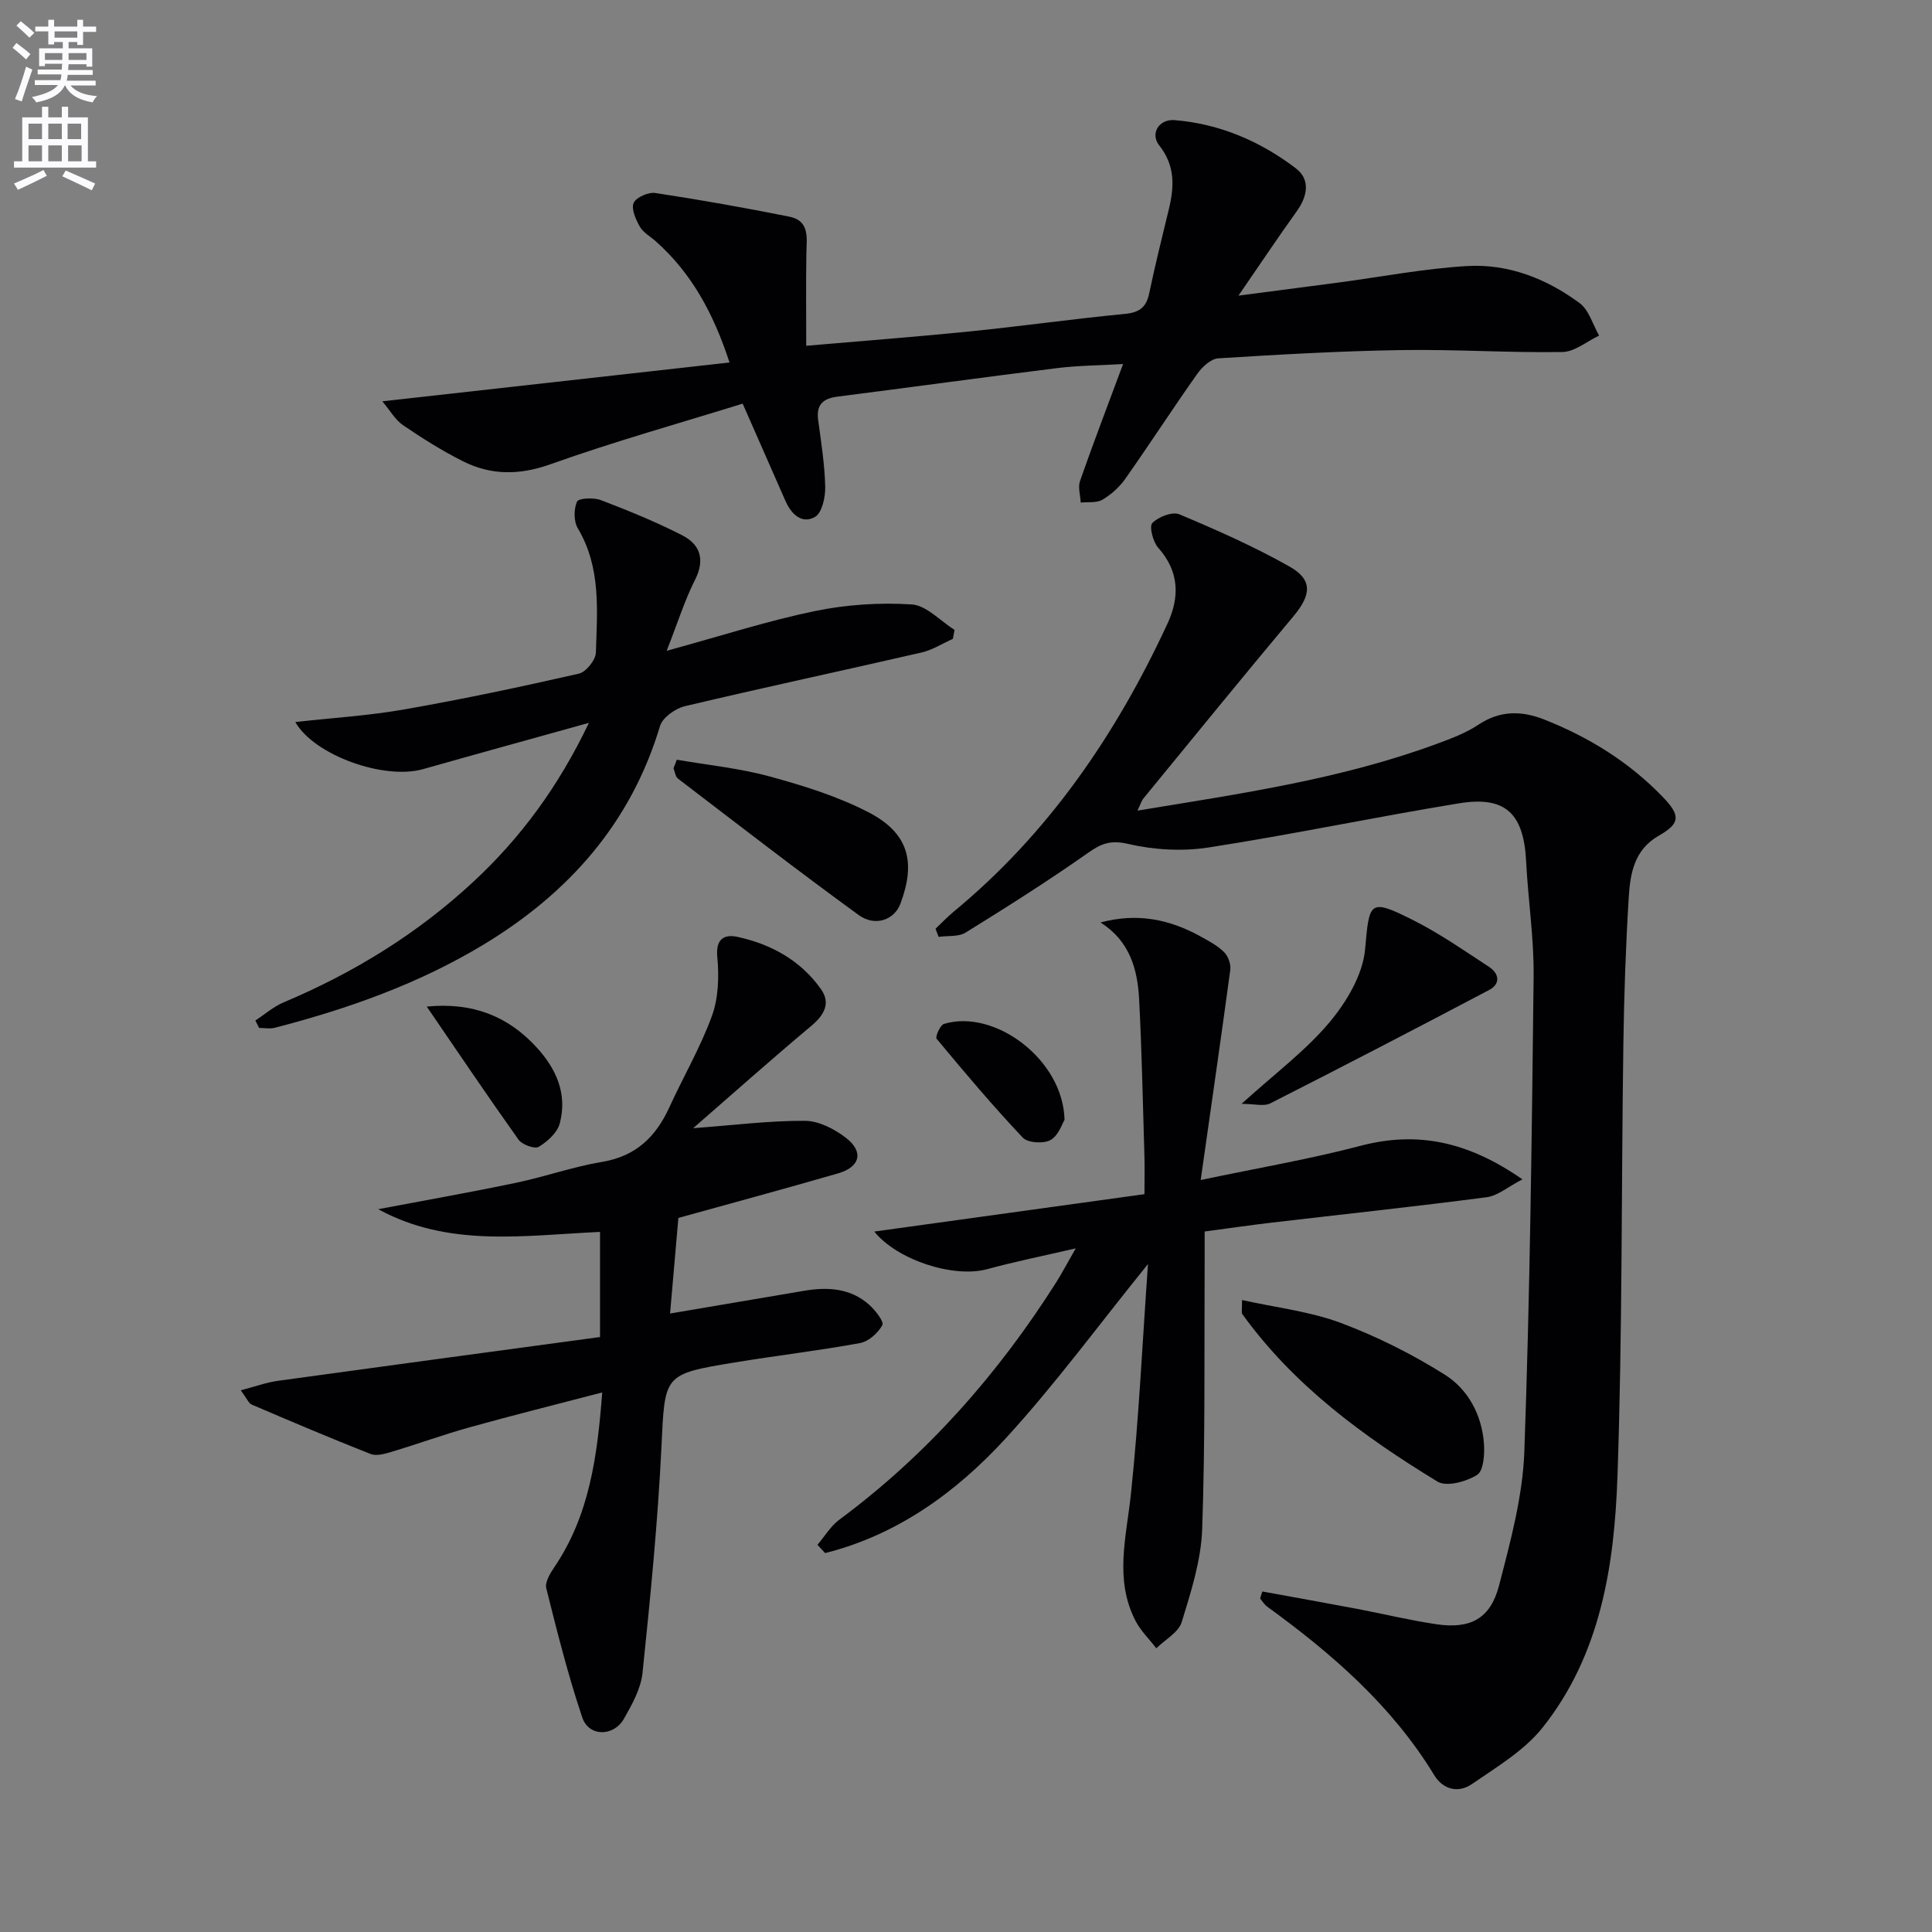
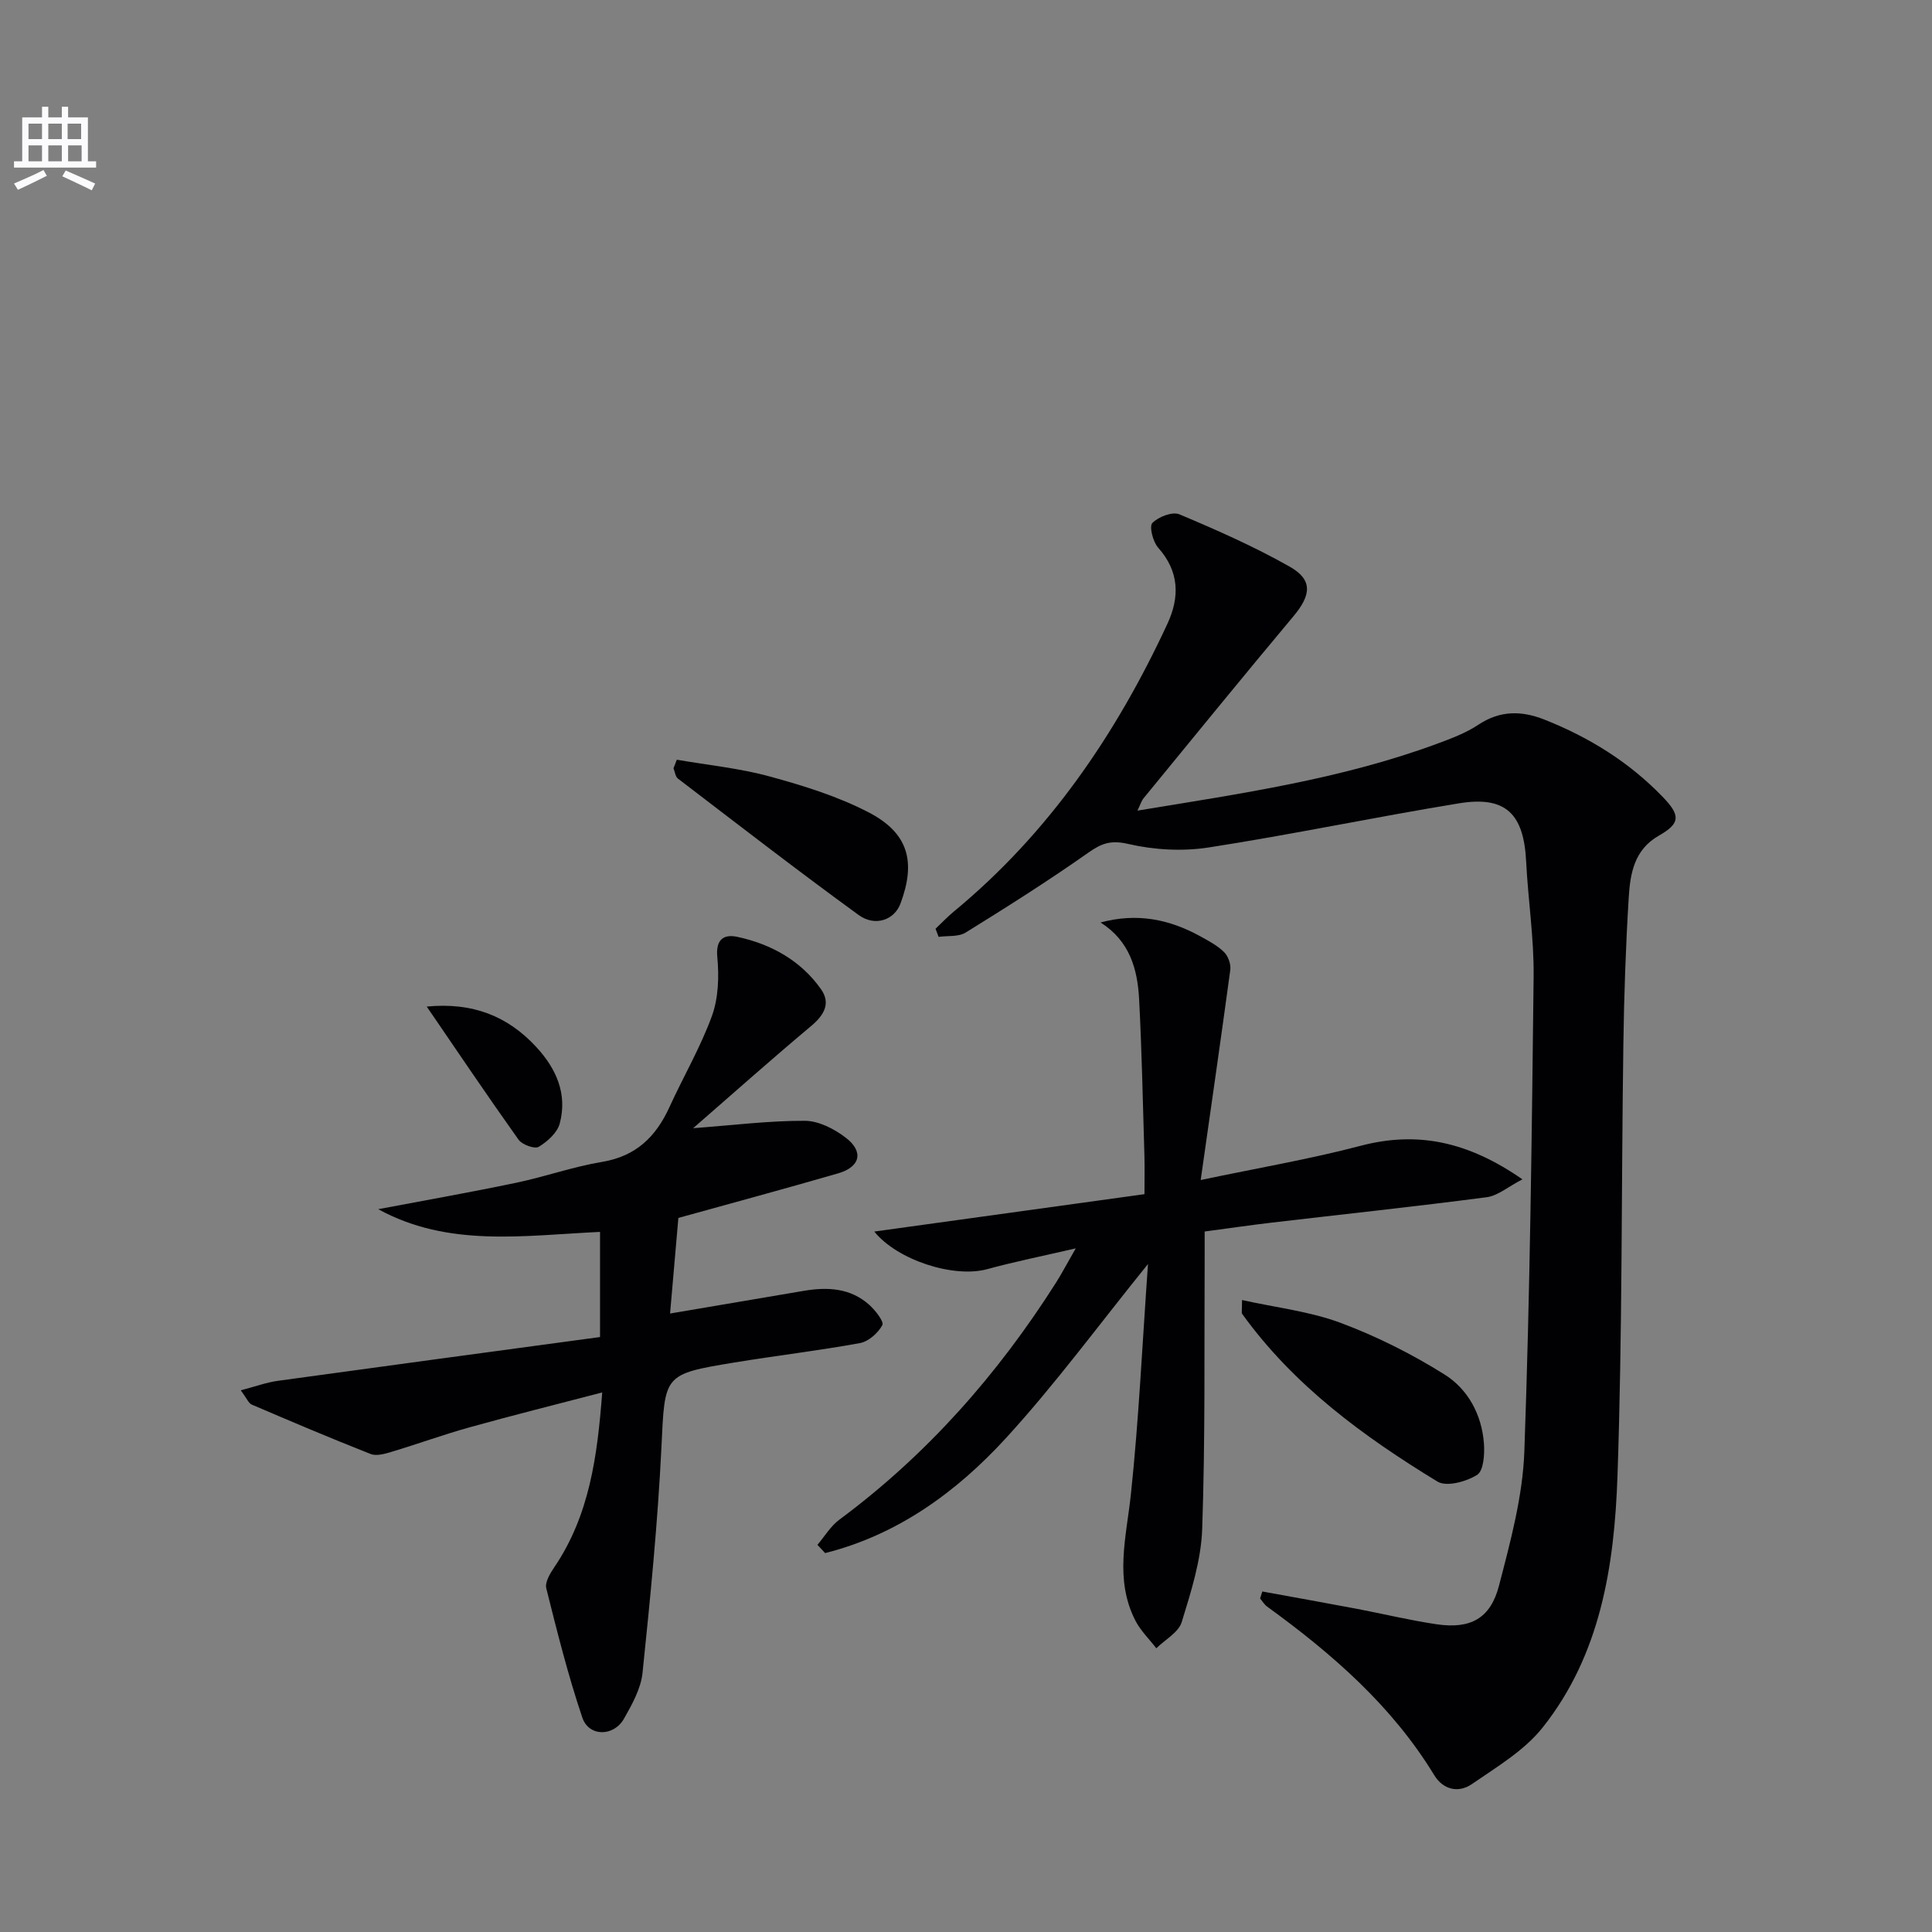
<svg xmlns="http://www.w3.org/2000/svg" enable-background="new 0 0 400 400" viewBox="0 0 400 400">
  <rect x="0" y="0" width="400" height="400" fill="#808080" stroke="none" />
-   <path d="m2.6 9.9.8-1c.9.7 1.9 1.4 2.9 2.3l-.9 1.1c-1.1-1-2-1.8-2.8-2.4zm.5 10.6c.9-2.1 1.6-4.3 2.3-6.7.4.2.8.4 1.3.6-.7 2.1-1.5 4.3-2.2 6.6zm.3-15.2.9-.9c1 .8 2 1.6 2.8 2.4l-1 1c-.9-.9-1.8-1.7-2.7-2.5zm12.6-1.2h1.2v1.4h2.7v1.1h-2.7v2.7h-1.2v-.6h-1.8v1.3h4.9v3.8h-1.2v-.5h-3.7c0 .4-.1.9-.1 1.2h5.1v1h-5.2c0 .5-.1.9-.2 1.2h6v1h-5.2c1.1 1.3 2.9 2 5.5 2.2-.4.4-.7.8-.9 1.3-2.9-.5-4.8-1.6-5.7-3.5h-.1c-.8 1.7-2.7 2.9-5.9 3.5-.2-.4-.6-.8-.9-1.1 2.8-.6 4.6-1.4 5.4-2.5h-4.8v-1h5.3c.1-.3.2-.7.2-1.2h-4.9v-1h5c0-.4 0-.8.1-1.2h-3.6v.5h-1.2v-3.7h4.9v-1.3h-1.8v.5h-1.2v-2.7h-2.7v-1h2.7v-1.4h1.2v1.4h4.8zm-6.7 8.3h3.6c0-.4 0-.9 0-1.4h-3.6zm1.9-4.6h4.8v-1.3h-4.7v1.3zm6.7 3.2h-3.7v1.4h3.7z" fill="#fbfafc" />
  <path d="m8.7 22.1h1.3v2.2h2.8v-2.2h1.3v2.2h4.1v9.1h1.7v1.3h-17v-1.3h1.7v-9.1h4.1zm.3 13.1.7 1.2c-1.8.9-3.8 1.9-6 2.9-.2-.4-.5-.8-.8-1.3 2.3-1 4.4-1.9 6.1-2.8zm-3.1-6.4h2.8v-3.2h-2.8zm0 4.6h2.8v-3.3h-2.8zm4.1-4.6h2.8v-3.2h-2.8zm0 4.6h2.8v-3.3h-2.8zm3.6 1.9c2.1.9 4.1 1.8 6.1 2.7l-.7 1.4c-2.2-1.1-4.2-2-6.1-2.9zm3.2-9.7h-2.8v3.2h2.8zm-2.7 7.8h2.8v-3.3h-2.8z" fill="#fbfafc" />
  <g fill="#010104">
-     <path d="m235.5 167.83c21.32-3.51 42.13-6.5 61.99-13.83 2.95-1.09 5.98-2.22 8.57-3.94 4.49-2.99 8.94-2.96 13.71-1.07 9.24 3.66 17.52 8.79 24.45 15.97 3.75 3.87 3.69 5.51-.77 8.05-5.13 2.92-5.93 7.86-6.24 12.82-.62 10.12-.97 20.27-1.11 30.41-.43 29.8-.19 59.62-1.22 89.39-.64 18.49-3.48 36.96-15.53 52.08-3.8 4.76-9.48 8.13-14.62 11.67-2.75 1.89-5.93 1.2-7.8-1.87-8.76-14.38-21.15-25.13-34.57-34.87-.59-.43-.99-1.12-1.47-1.69.15-.48.31-.96.46-1.45 6.51 1.19 13.02 2.35 19.52 3.58 5.53 1.05 11.02 2.39 16.58 3.21 6.97 1.02 11.13-1.17 12.9-7.99 2.37-9.12 4.91-18.47 5.25-27.79 1.17-32.75 1.55-65.54 1.92-98.31.09-7.95-1.15-15.9-1.55-23.87-.49-9.86-4.25-13.58-13.84-12.02-17.33 2.83-34.54 6.46-51.89 9.15-5.42.84-11.31.51-16.65-.73-3.62-.84-5.52-.13-8.3 1.83-8.25 5.81-16.79 11.21-25.37 16.52-1.48.92-3.71.62-5.59.89-.21-.56-.43-1.12-.64-1.68 1.25-1.18 2.44-2.45 3.76-3.54 19.66-16.22 33.62-36.69 44.25-59.6 2.57-5.54 2.47-10.83-1.91-15.75-1.09-1.22-1.89-4.42-1.21-5.12 1.25-1.28 4.15-2.41 5.61-1.79 7.76 3.26 15.51 6.69 22.83 10.83 4.8 2.72 4.46 5.87.79 10.25-10.44 12.47-20.71 25.09-31.02 37.67-.48.57-.69 1.36-1.29 2.59z" />
-     <path d="m153.76 83.57c-13.03 4.05-26.57 7.83-39.77 12.54-6.48 2.31-12.34 2.32-18.22-.65-4.28-2.16-8.38-4.74-12.34-7.44-1.6-1.09-2.65-3.01-4.27-4.93 24.39-2.73 47.85-5.35 71.88-8.04-3.34-10.22-7.87-18.52-15.28-25.1-1.12-.99-2.58-1.79-3.28-3.01-.84-1.48-1.83-3.67-1.29-4.92.5-1.16 3.05-2.28 4.49-2.06 9.29 1.41 18.55 3.05 27.76 4.9 4.28.86 3.56 4.46 3.51 7.65-.1 6.26-.03 12.52-.03 19.08 11.41-.99 22.65-1.84 33.85-2.97 10.72-1.08 21.4-2.6 32.13-3.63 3.02-.29 4.42-1.37 5.03-4.26 1.22-5.84 2.67-11.63 4.07-17.43 1.13-4.67 1.33-9-1.99-13.19-1.95-2.46-.05-5.51 3.2-5.24 9.33.77 17.73 4.38 25.09 9.99 3.06 2.34 2.4 5.79.15 8.92-3.85 5.36-7.52 10.86-12.04 17.43 7.84-1.03 14.31-1.86 20.78-2.72 8.86-1.18 17.7-2.89 26.6-3.41 8.52-.49 16.42 2.62 23.25 7.67 1.94 1.44 2.73 4.45 4.04 6.73-2.53 1.19-5.05 3.36-7.6 3.4-11.13.18-22.27-.58-33.4-.4-12.62.2-25.25.92-37.85 1.71-1.52.1-3.32 1.76-4.32 3.17-5.09 7.19-9.88 14.6-14.95 21.8-1.21 1.71-2.92 3.24-4.73 4.31-1.19.7-2.97.42-4.48.58-.07-1.5-.6-3.17-.14-4.48 2.73-7.8 5.68-15.51 8.91-24.2-4.89.29-9.29.3-13.62.84-15.16 1.88-30.29 3.97-45.45 5.9-3.01.38-4.49 1.63-4.06 4.84.62 4.6 1.36 9.22 1.46 13.84.05 2.14-.65 5.39-2.11 6.23-2.7 1.55-4.91-.55-6.12-3.31-2.7-6.16-5.43-12.33-8.86-20.14z" />
+     <path d="m235.5 167.83c21.32-3.51 42.13-6.5 61.99-13.83 2.95-1.09 5.98-2.22 8.57-3.94 4.49-2.99 8.94-2.96 13.71-1.07 9.24 3.66 17.52 8.79 24.45 15.97 3.75 3.87 3.69 5.51-.77 8.05-5.13 2.92-5.93 7.86-6.24 12.82-.62 10.12-.97 20.27-1.11 30.41-.43 29.8-.19 59.62-1.22 89.39-.64 18.49-3.48 36.96-15.53 52.08-3.8 4.76-9.48 8.13-14.62 11.67-2.75 1.89-5.93 1.2-7.8-1.87-8.76-14.38-21.15-25.13-34.57-34.87-.59-.43-.99-1.12-1.47-1.69.15-.48.31-.96.46-1.45 6.51 1.19 13.02 2.35 19.52 3.58 5.53 1.05 11.02 2.39 16.58 3.21 6.97 1.02 11.13-1.17 12.9-7.99 2.37-9.12 4.91-18.47 5.25-27.79 1.17-32.75 1.55-65.54 1.92-98.31.09-7.95-1.15-15.9-1.55-23.87-.49-9.86-4.25-13.58-13.84-12.02-17.33 2.83-34.54 6.46-51.89 9.15-5.42.84-11.31.51-16.65-.73-3.62-.84-5.52-.13-8.3 1.83-8.25 5.81-16.79 11.21-25.37 16.52-1.48.92-3.71.62-5.59.89-.21-.56-.43-1.12-.64-1.68 1.25-1.18 2.44-2.45 3.76-3.54 19.66-16.22 33.62-36.69 44.25-59.6 2.57-5.54 2.47-10.83-1.91-15.75-1.09-1.22-1.89-4.42-1.21-5.12 1.25-1.28 4.15-2.41 5.61-1.79 7.76 3.26 15.51 6.69 22.83 10.83 4.8 2.72 4.46 5.87.79 10.25-10.44 12.47-20.71 25.09-31.02 37.67-.48.57-.69 1.36-1.29 2.59" />
    <path d="m143.51 233.58c8.4-.63 15.77-1.56 23.13-1.53 2.86.01 6.1 1.68 8.47 3.5 3.77 2.89 3.01 6.05-1.58 7.38-11.12 3.22-22.31 6.24-33.08 9.23-.56 6.48-1.13 13.05-1.72 19.79 9.56-1.62 18.61-3.14 27.66-4.69 4.93-.84 9.68-.61 13.6 2.91 1.25 1.13 3.08 3.47 2.69 4.18-.89 1.64-2.85 3.39-4.63 3.72-8.64 1.58-17.38 2.6-26.05 4.03-14.77 2.43-14.33 2.52-15.06 17.59-.76 15.58-2.3 31.12-3.91 46.64-.34 3.28-2.16 6.55-3.85 9.52-2.14 3.75-7.28 3.74-8.62-.25-2.96-8.77-5.21-17.78-7.46-26.76-.31-1.25.79-3.08 1.66-4.36 7.27-10.73 8.92-22.92 9.92-36.19-9.58 2.5-18.55 4.74-27.45 7.22-5.43 1.51-10.74 3.45-16.14 5.07-1.39.42-3.15.93-4.36.45-8.27-3.25-16.45-6.73-24.62-10.23-.64-.27-.98-1.23-2.26-2.95 3.02-.79 5.33-1.65 7.72-1.97 22.32-3.08 44.64-6.08 66.66-9.06 0-8.08 0-14.65 0-21.77-15.89.75-31.42 3.25-45.92-4.7 9.5-1.8 19.03-3.48 28.5-5.46 6-1.25 11.85-3.34 17.88-4.34 6.98-1.17 11.1-5.19 13.89-11.29 2.89-6.34 6.45-12.41 8.82-18.93 1.35-3.72 1.49-8.16 1.11-12.17-.37-3.83 1.49-4.77 4.17-4.19 6.99 1.51 13.1 4.89 17.3 10.83 2.08 2.95.62 5.4-2.07 7.65-8.1 6.78-16 13.82-24.4 21.13z" />
    <path d="m248.59 244.31c12.13-2.55 22.71-4.35 33.05-7.07 11.82-3.12 22.29-.9 33.56 6.93-3 1.55-5.1 3.4-7.39 3.7-14.81 1.94-29.67 3.52-44.51 5.26-4.43.52-8.85 1.17-13.89 1.84 0 2.08.01 3.84 0 5.61-.1 18.66.14 37.33-.51 55.97-.22 6.49-2.31 13-4.24 19.29-.66 2.14-3.45 3.63-5.26 5.42-1.45-1.89-3.23-3.61-4.31-5.69-4.42-8.59-1.88-17.38-.94-26.29 1.65-15.62 2.37-31.34 3.53-47.58-10.24 12.66-19.24 24.95-29.47 36.11-10.23 11.15-22.41 19.97-37.37 23.74-.53-.57-1.07-1.14-1.6-1.71 1.5-1.76 2.73-3.87 4.54-5.21 18.16-13.46 32.82-30.1 44.88-49.11 1.14-1.79 2.12-3.69 4.06-7.06-7.02 1.63-12.72 2.77-18.31 4.3-6.95 1.91-18.65-1.88-23.4-7.78 18.35-2.54 36.81-5.09 55.94-7.74 0-3.13.06-5.56-.01-7.98-.33-10.81-.53-21.62-1.1-32.42-.33-6.19-1.94-12.02-7.98-15.85 7.54-2.04 14.23-.67 20.61 2.84 1.73.96 3.56 1.91 4.95 3.28.85.83 1.45 2.5 1.3 3.68-1.9 14.03-3.93 28.06-6.13 43.52z" />
-     <path d="m121.93 149.66c-12.37 3.45-23.37 6.47-34.34 9.58-8.06 2.29-22.52-2.85-26.45-9.75 7.65-.86 15.24-1.32 22.67-2.63 12.07-2.12 24.08-4.66 36.04-7.39 1.48-.34 3.47-2.82 3.52-4.36.27-8.75 1.09-17.62-3.74-25.73-.86-1.44-.85-3.98-.16-5.53.33-.73 3.44-.87 4.92-.31 5.71 2.18 11.41 4.5 16.84 7.28 3.73 1.9 4.8 5.02 2.66 9.24-2.12 4.19-3.53 8.74-5.86 14.68 11.28-3.09 20.86-6.19 30.66-8.22 6.53-1.35 13.41-1.8 20.05-1.38 3.06.19 5.93 3.42 8.89 5.27-.12.62-.23 1.24-.35 1.86-2.15.96-4.22 2.3-6.48 2.82-16.32 3.76-32.71 7.25-49 11.12-1.99.47-4.63 2.35-5.16 4.13-6.02 20.05-18.85 34.51-36.4 45.15-13.47 8.17-28.17 13.37-43.35 17.3-1.02.26-2.16.03-3.25.03-.26-.51-.51-1.03-.77-1.54 1.95-1.27 3.76-2.87 5.87-3.76 14.55-6.13 27.8-14.28 39.36-25.05 9.69-9.03 17.46-19.5 23.83-32.81z" />
    <path d="m257.15 269.16c7.14 1.58 14.07 2.36 20.4 4.72 7.49 2.8 14.78 6.46 21.55 10.71 4.83 3.03 7.68 8.3 8.13 14.23.17 2.22-.06 5.68-1.4 6.53-2.23 1.41-6.34 2.54-8.21 1.4-15.34-9.35-29.78-19.9-40.46-34.75-.14-.21-.01-.63-.01-2.84z" />
    <path d="m140.13 157.29c6.43 1.12 13 1.76 19.27 3.48 6.99 1.91 14.07 4.11 20.46 7.43 8.25 4.29 9.81 10.25 6.56 18.91-1.24 3.31-5.19 4.84-8.65 2.33-12.64-9.19-24.99-18.75-37.41-28.24-.54-.41-.62-1.41-.92-2.14.23-.58.46-1.18.69-1.77z" />
-     <path d="m257.05 228.54c6.95-6.31 13.27-11 18.19-16.86 3.55-4.23 6.91-9.87 7.39-15.15.89-9.89.8-10.63 10.05-5.97 5.44 2.74 10.5 6.28 15.61 9.62 2.08 1.36 2.43 3.51.05 4.77-15.07 7.95-30.19 15.8-45.38 23.51-1.28.64-3.19.08-5.91.08z" />
    <path d="m88.35 208.4c9.5-.92 16.77 1.97 22.67 8.36 4.19 4.54 6.48 9.75 4.87 15.84-.5 1.91-2.55 3.75-4.36 4.84-.84.5-3.43-.44-4.17-1.48-6.47-9.09-12.71-18.35-19.01-27.56z" />
-     <path d="m220.4 231.85c-.46.73-1.23 3.24-2.88 4.17-1.44.81-4.72.62-5.76-.48-6.22-6.58-12.06-13.51-17.85-20.48-.32-.38.74-2.83 1.53-3.07 10.45-3.18 24.69 7.36 24.96 19.86z" />
  </g>
</svg>